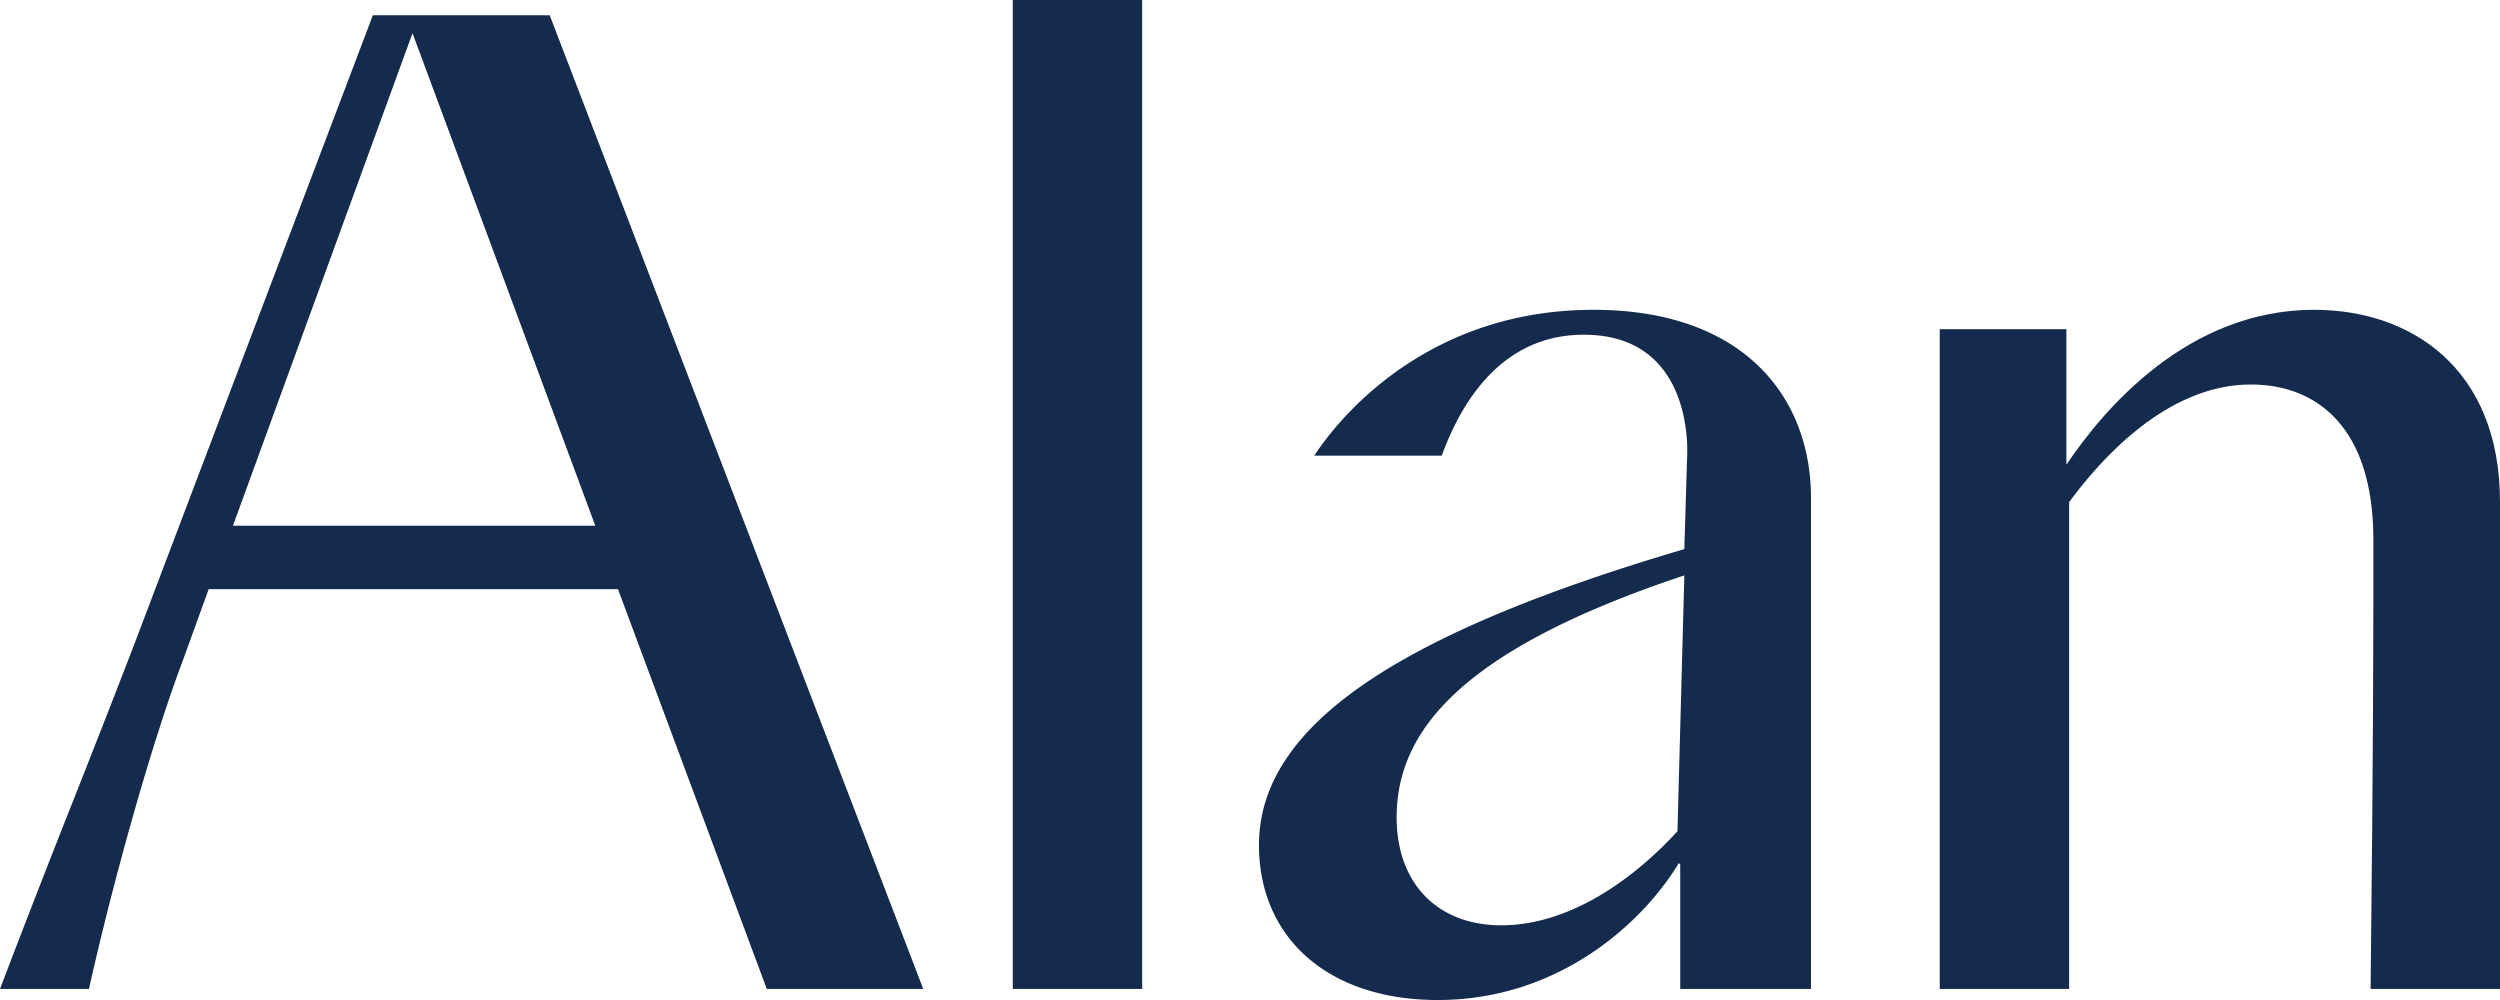
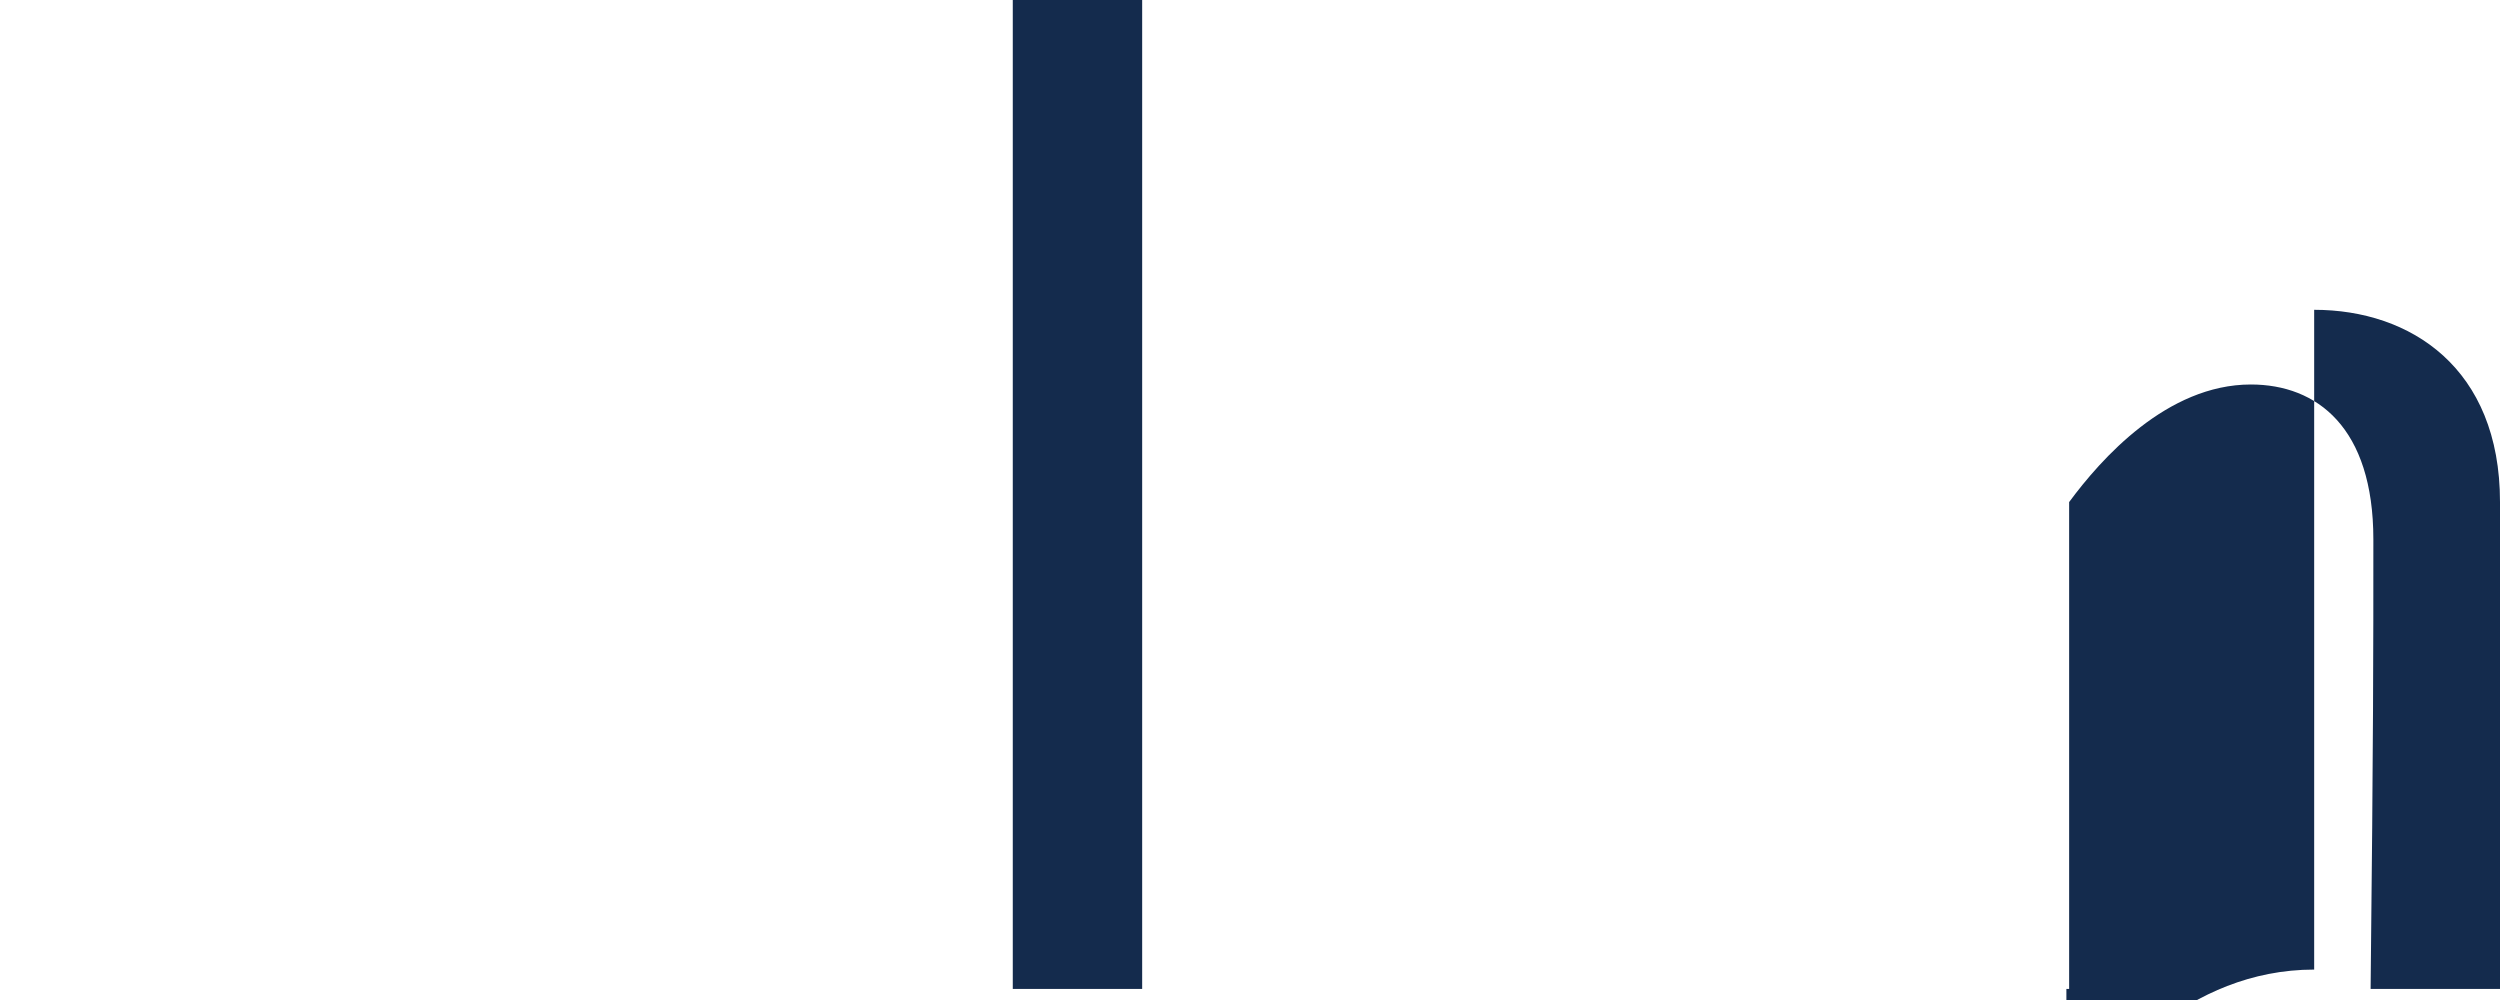
<svg xmlns="http://www.w3.org/2000/svg" width="90" height="36" fill="none">
-   <path d="M83.31 11.153c3.469 0 6.69 2.092 6.69 6.922v17.527h-4.658c.099-9.112.099-12.2.099-16.183 0-4.033-2.032-5.577-4.41-5.577-3.024 0-5.403 2.689-6.542 4.233v17.527H69.83V11.85h4.56v4.88c1.338-1.992 4.36-5.577 8.92-5.577zM36.46 35.602V0h4.658v35.602H36.46z" fill="#142B4D" />
-   <path fill-rule="evenodd" clip-rule="evenodd" d="M60.487 35.602h4.708V17.925c0-3.635-2.428-6.772-7.83-6.772-6.32 0-9.447 4.317-10.05 5.25h4.589c.733-2.014 2.21-4.353 5.114-4.353 4.064 0 3.717 4.431 3.717 4.431l-.099 3.286c-10.11 2.988-15.313 6.274-15.313 10.656 0 3.287 2.428 5.577 6.442 5.577 4.361 0 7.384-2.788 8.673-4.93l.05.05v4.482zm-.099-5.677c-1.734 1.892-4.014 3.386-6.343 3.386-2.28 0-3.766-1.494-3.766-3.884 0-3.087 2.28-6.025 10.357-8.713l-.248 9.211zM19.79.549h-6.367l-8.59 22.648c-.7 1.823-1.422 3.658-2.147 5.499A547.692 547.692 0 0 0 0 35.602h3.203c.874-3.92 2.271-8.894 3.378-11.82l.932-2.574h14.734l5.357 14.394h5.633L19.79.55zm-4.94.647-6.464 17.73h13.045l-6.58-17.73z" fill="#142B4D" />
+   <path d="M83.31 11.153c3.469 0 6.69 2.092 6.69 6.922v17.527h-4.658c.099-9.112.099-12.2.099-16.183 0-4.033-2.032-5.577-4.41-5.577-3.024 0-5.403 2.689-6.542 4.233v17.527H69.83h4.56v4.88c1.338-1.992 4.36-5.577 8.92-5.577zM36.46 35.602V0h4.658v35.602H36.46z" fill="#142B4D" />
</svg>